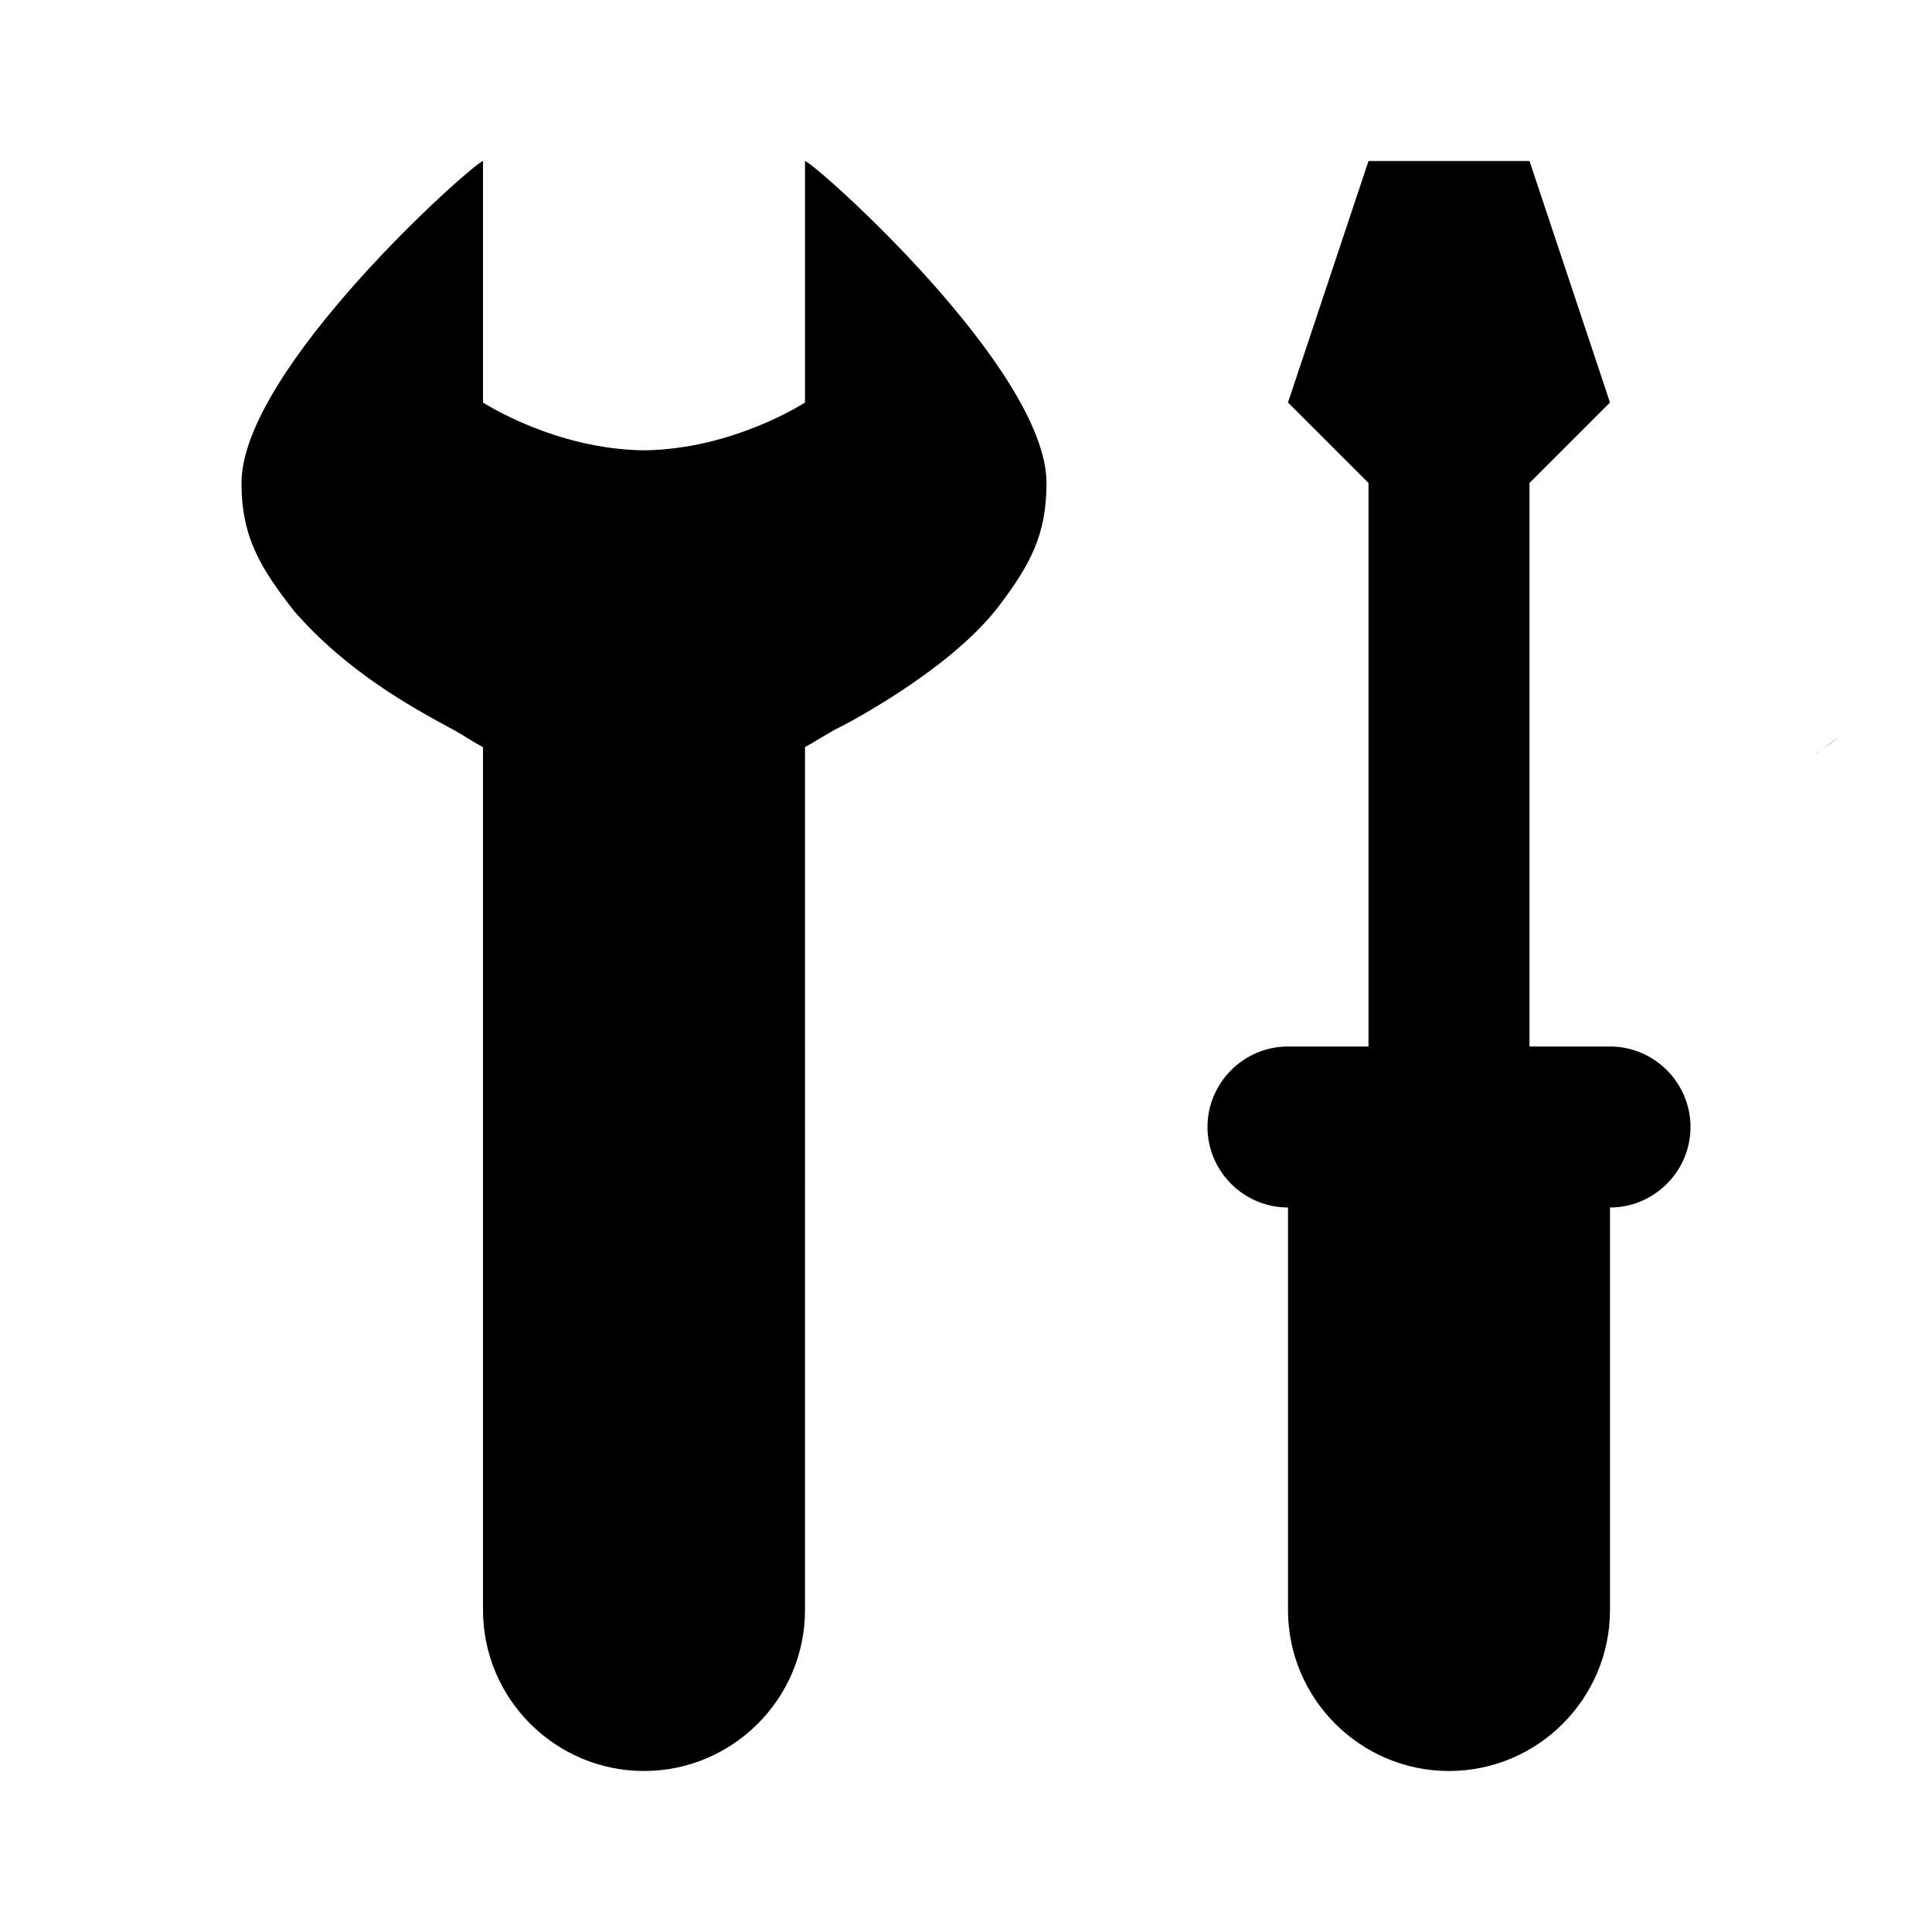
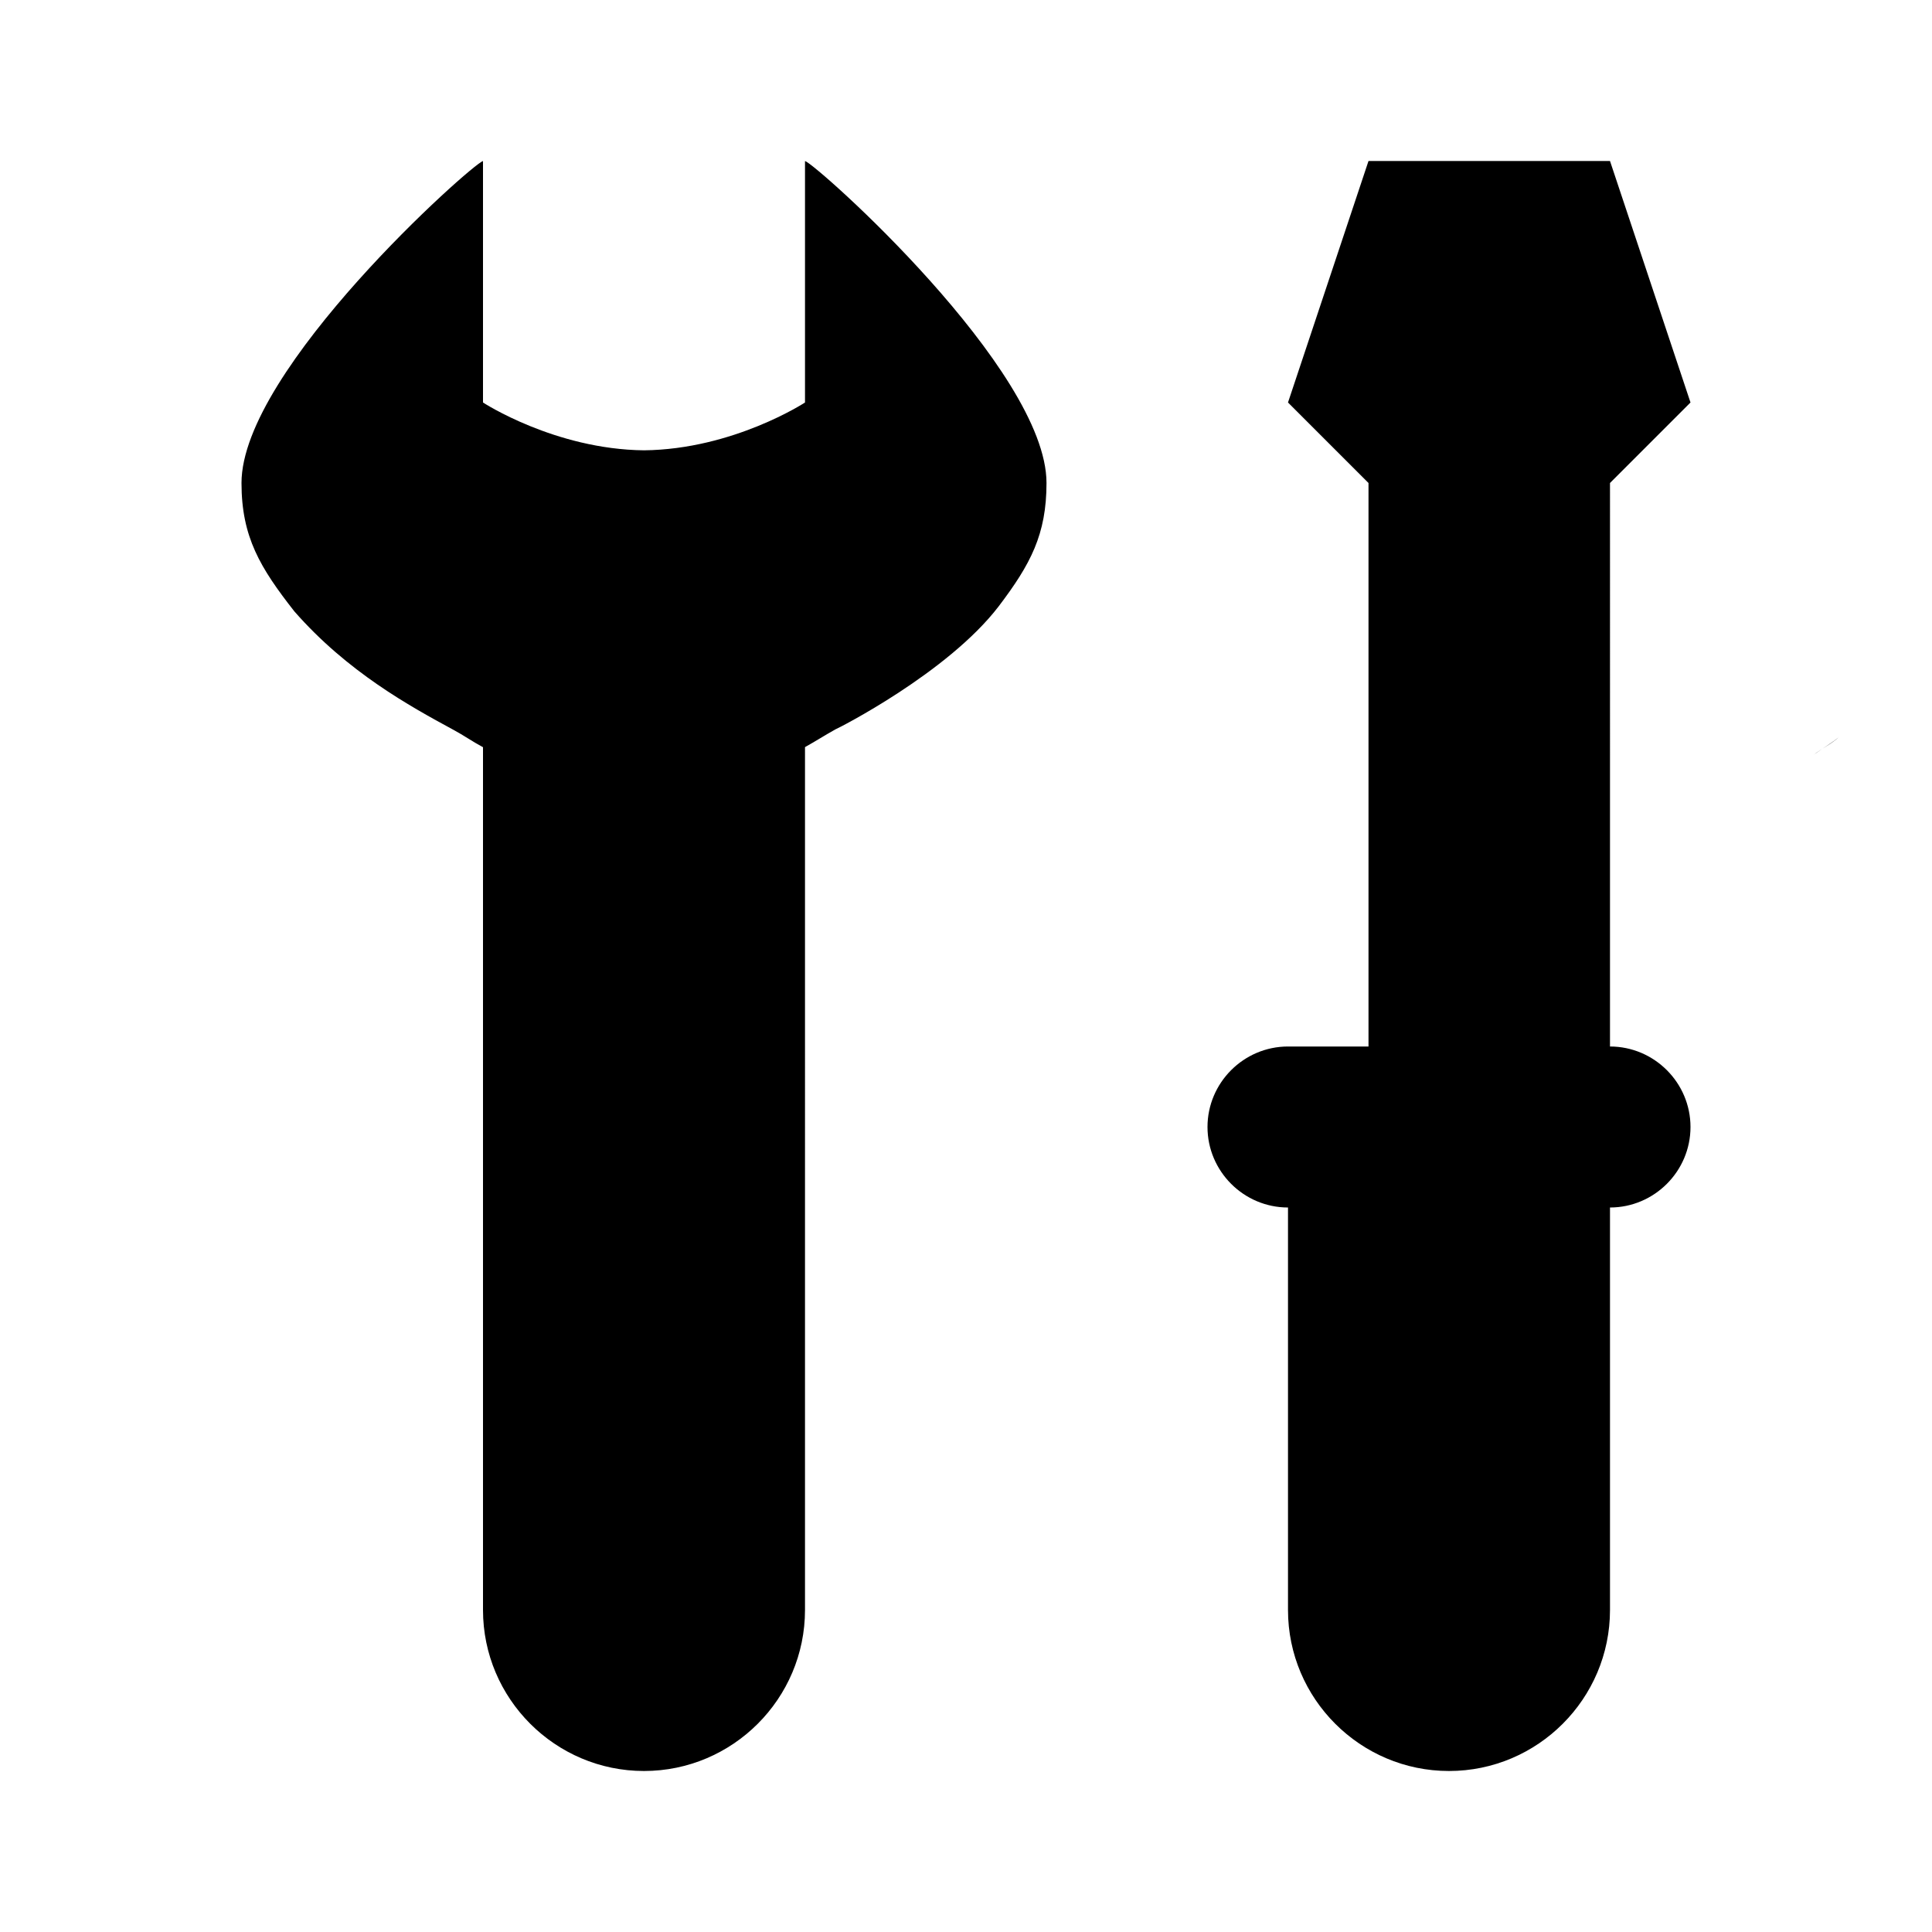
<svg xmlns="http://www.w3.org/2000/svg" viewBox="0 0 24 24">
-   <path d="M6 2c-.14.04-3 2.59-3 4 0 .672.234 1.055.656 1.594.66.754 1.438 1.18 1.969 1.468.14.075.242.149.375.22V20c0 1.102.898 2 2 2 1.102 0 2-.898 2-2V9.281c.133-.074.234-.14.375-.219.031-.011 1.398-.703 2.031-1.53C12.801 7.011 13 6.64 13 6c0-1.41-2.86-3.96-3-4v3s-.89.582-2 .594C6.89 5.582 6 5 6 5zm11 0l-1 3 1 1v7h-1c-.55 0-1 .45-1 1s.45 1 1 1v5c0 1.102.898 2 2 2 1.102 0 2-.898 2-2v-5c.55 0 1-.45 1-1s-.45-1-1-1h-1V6l1-1-1-3zm5.844 7.156c-.094.078-.203.14-.313.219.102-.078.219-.133.313-.219z" />
+   <path d="M6 2c-.14.04-3 2.59-3 4 0 .672.234 1.055.656 1.594.66.754 1.438 1.18 1.969 1.468.14.075.242.149.375.22V20c0 1.102.898 2 2 2 1.102 0 2-.898 2-2V9.281c.133-.074.234-.14.375-.219.031-.011 1.398-.703 2.031-1.53C12.801 7.011 13 6.64 13 6c0-1.41-2.86-3.96-3-4v3s-.89.582-2 .594C6.89 5.582 6 5 6 5zm11 0l-1 3 1 1v7h-1c-.55 0-1 .45-1 1s.45 1 1 1v5c0 1.102.898 2 2 2 1.102 0 2-.898 2-2v-5c.55 0 1-.45 1-1s-.45-1-1-1V6l1-1-1-3zm5.844 7.156c-.094.078-.203.14-.313.219.102-.078.219-.133.313-.219z" />
</svg>